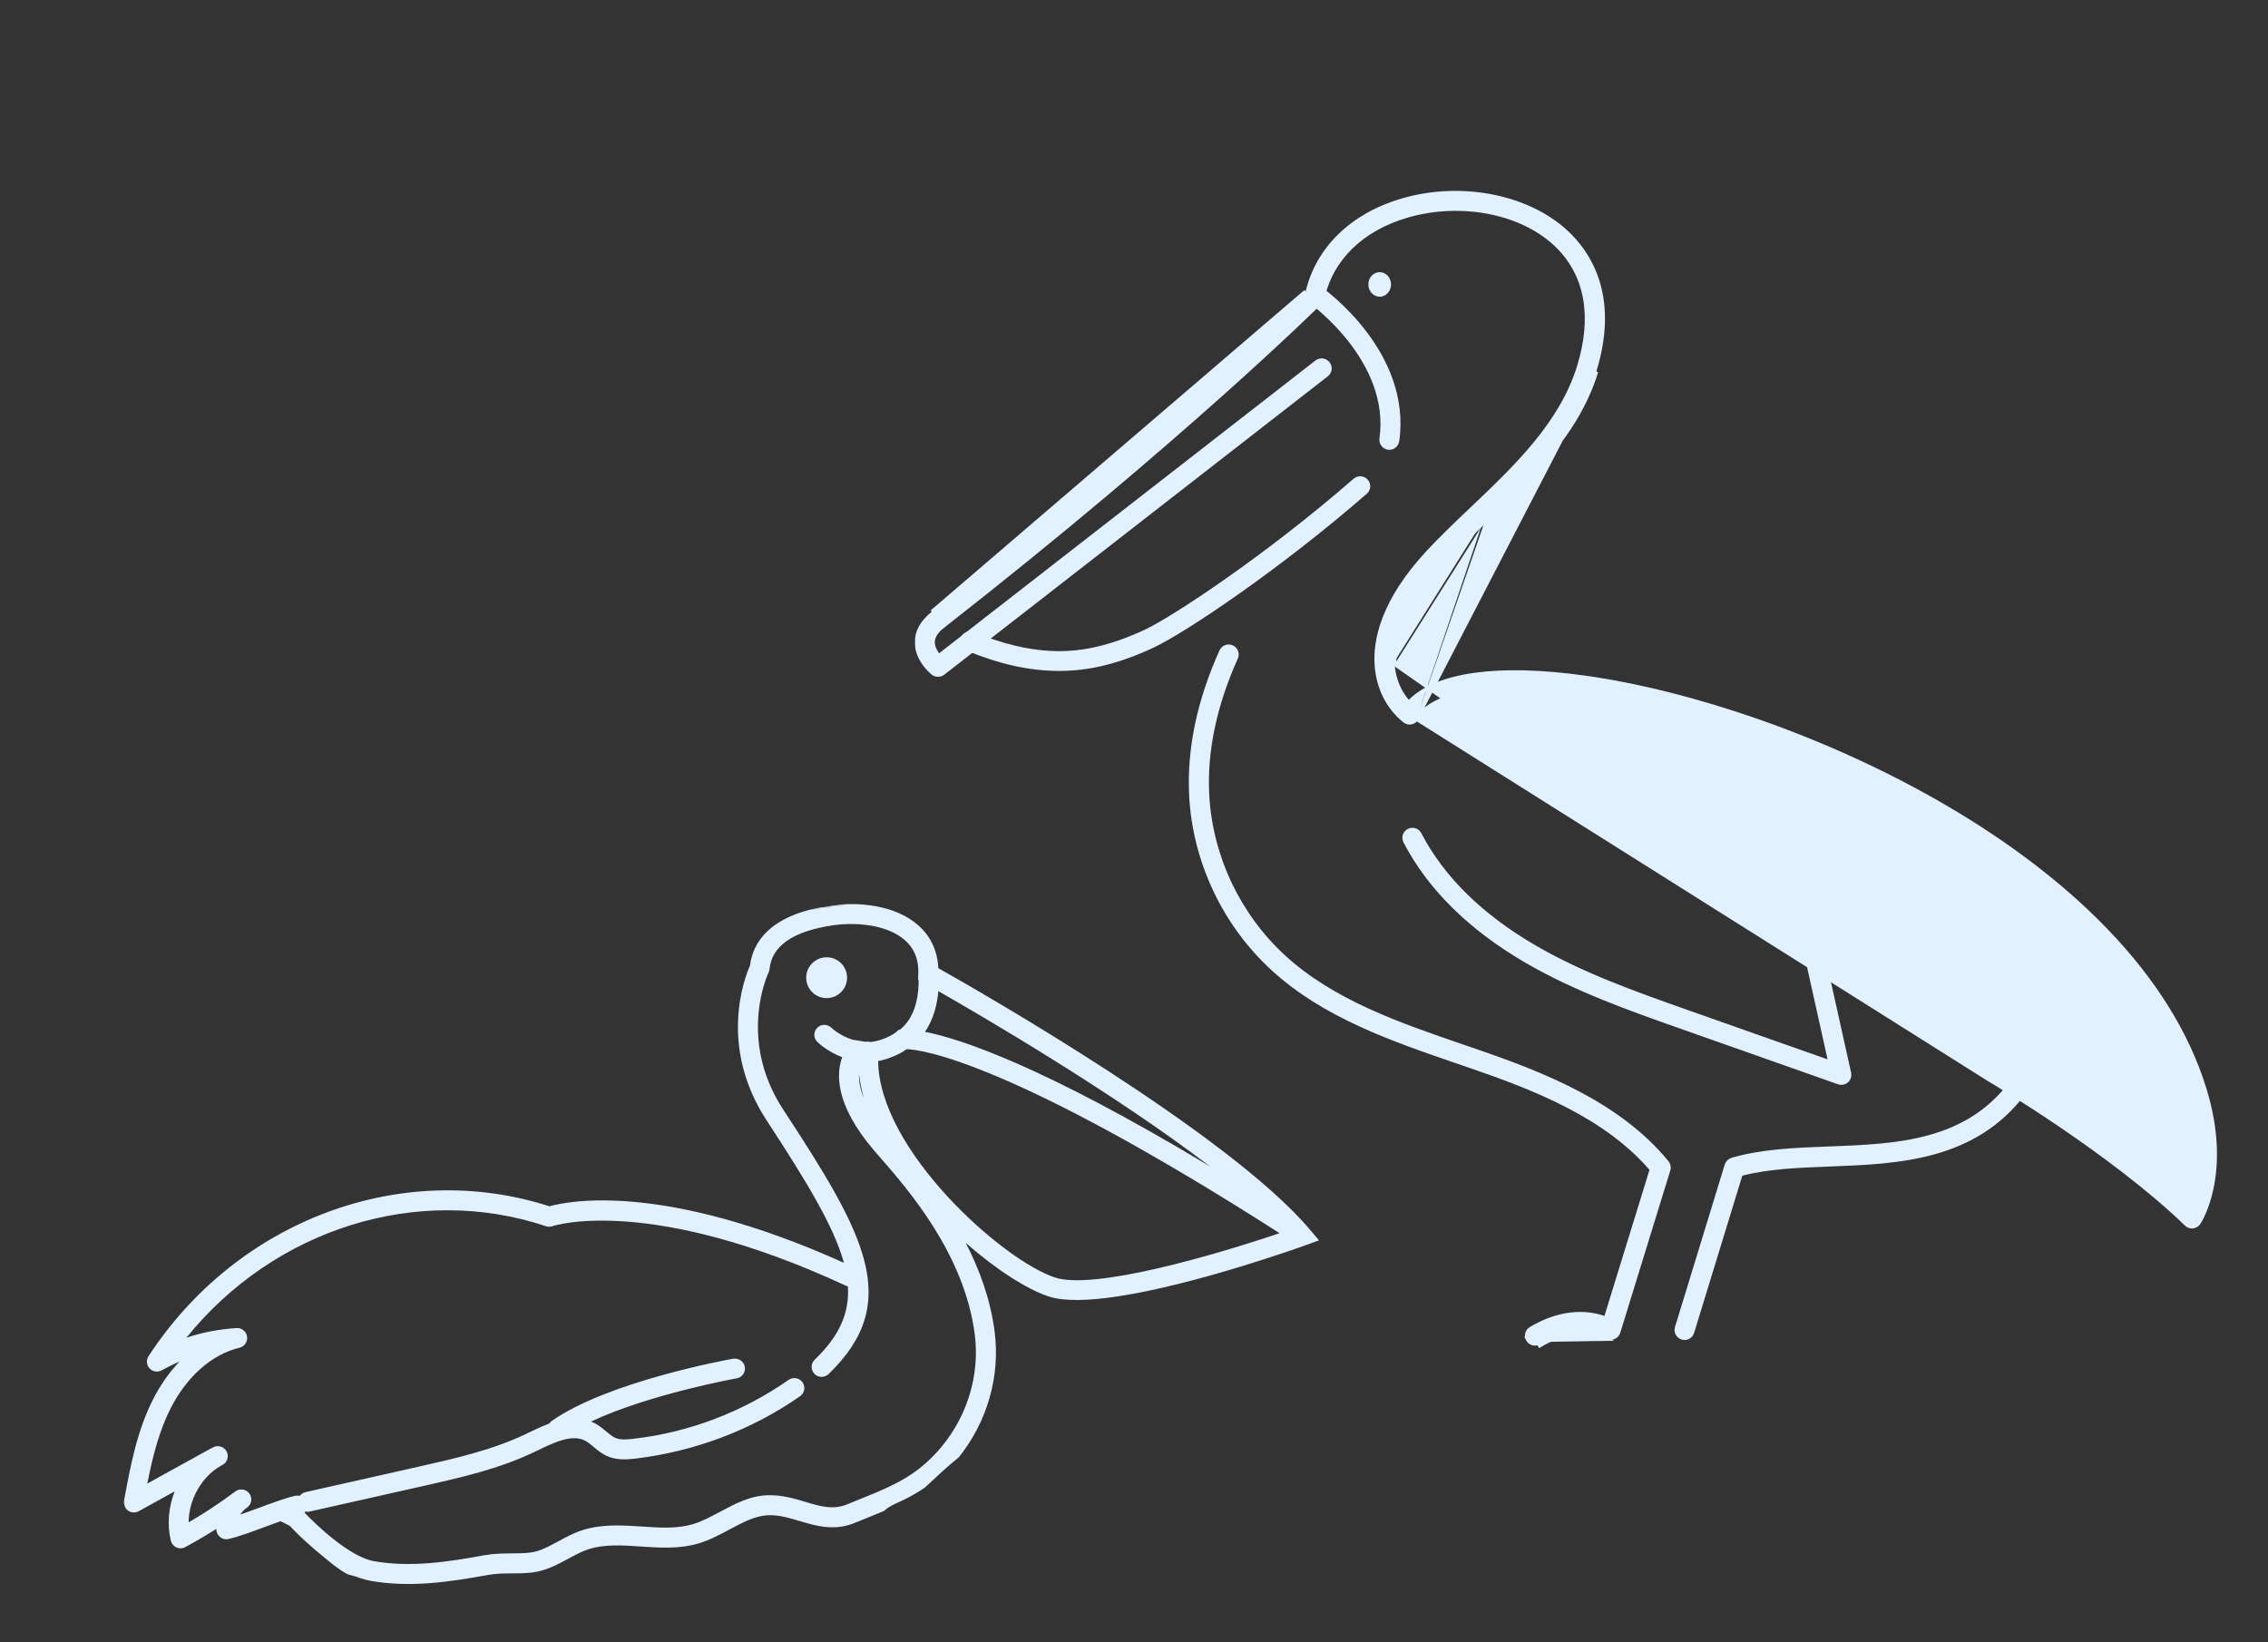
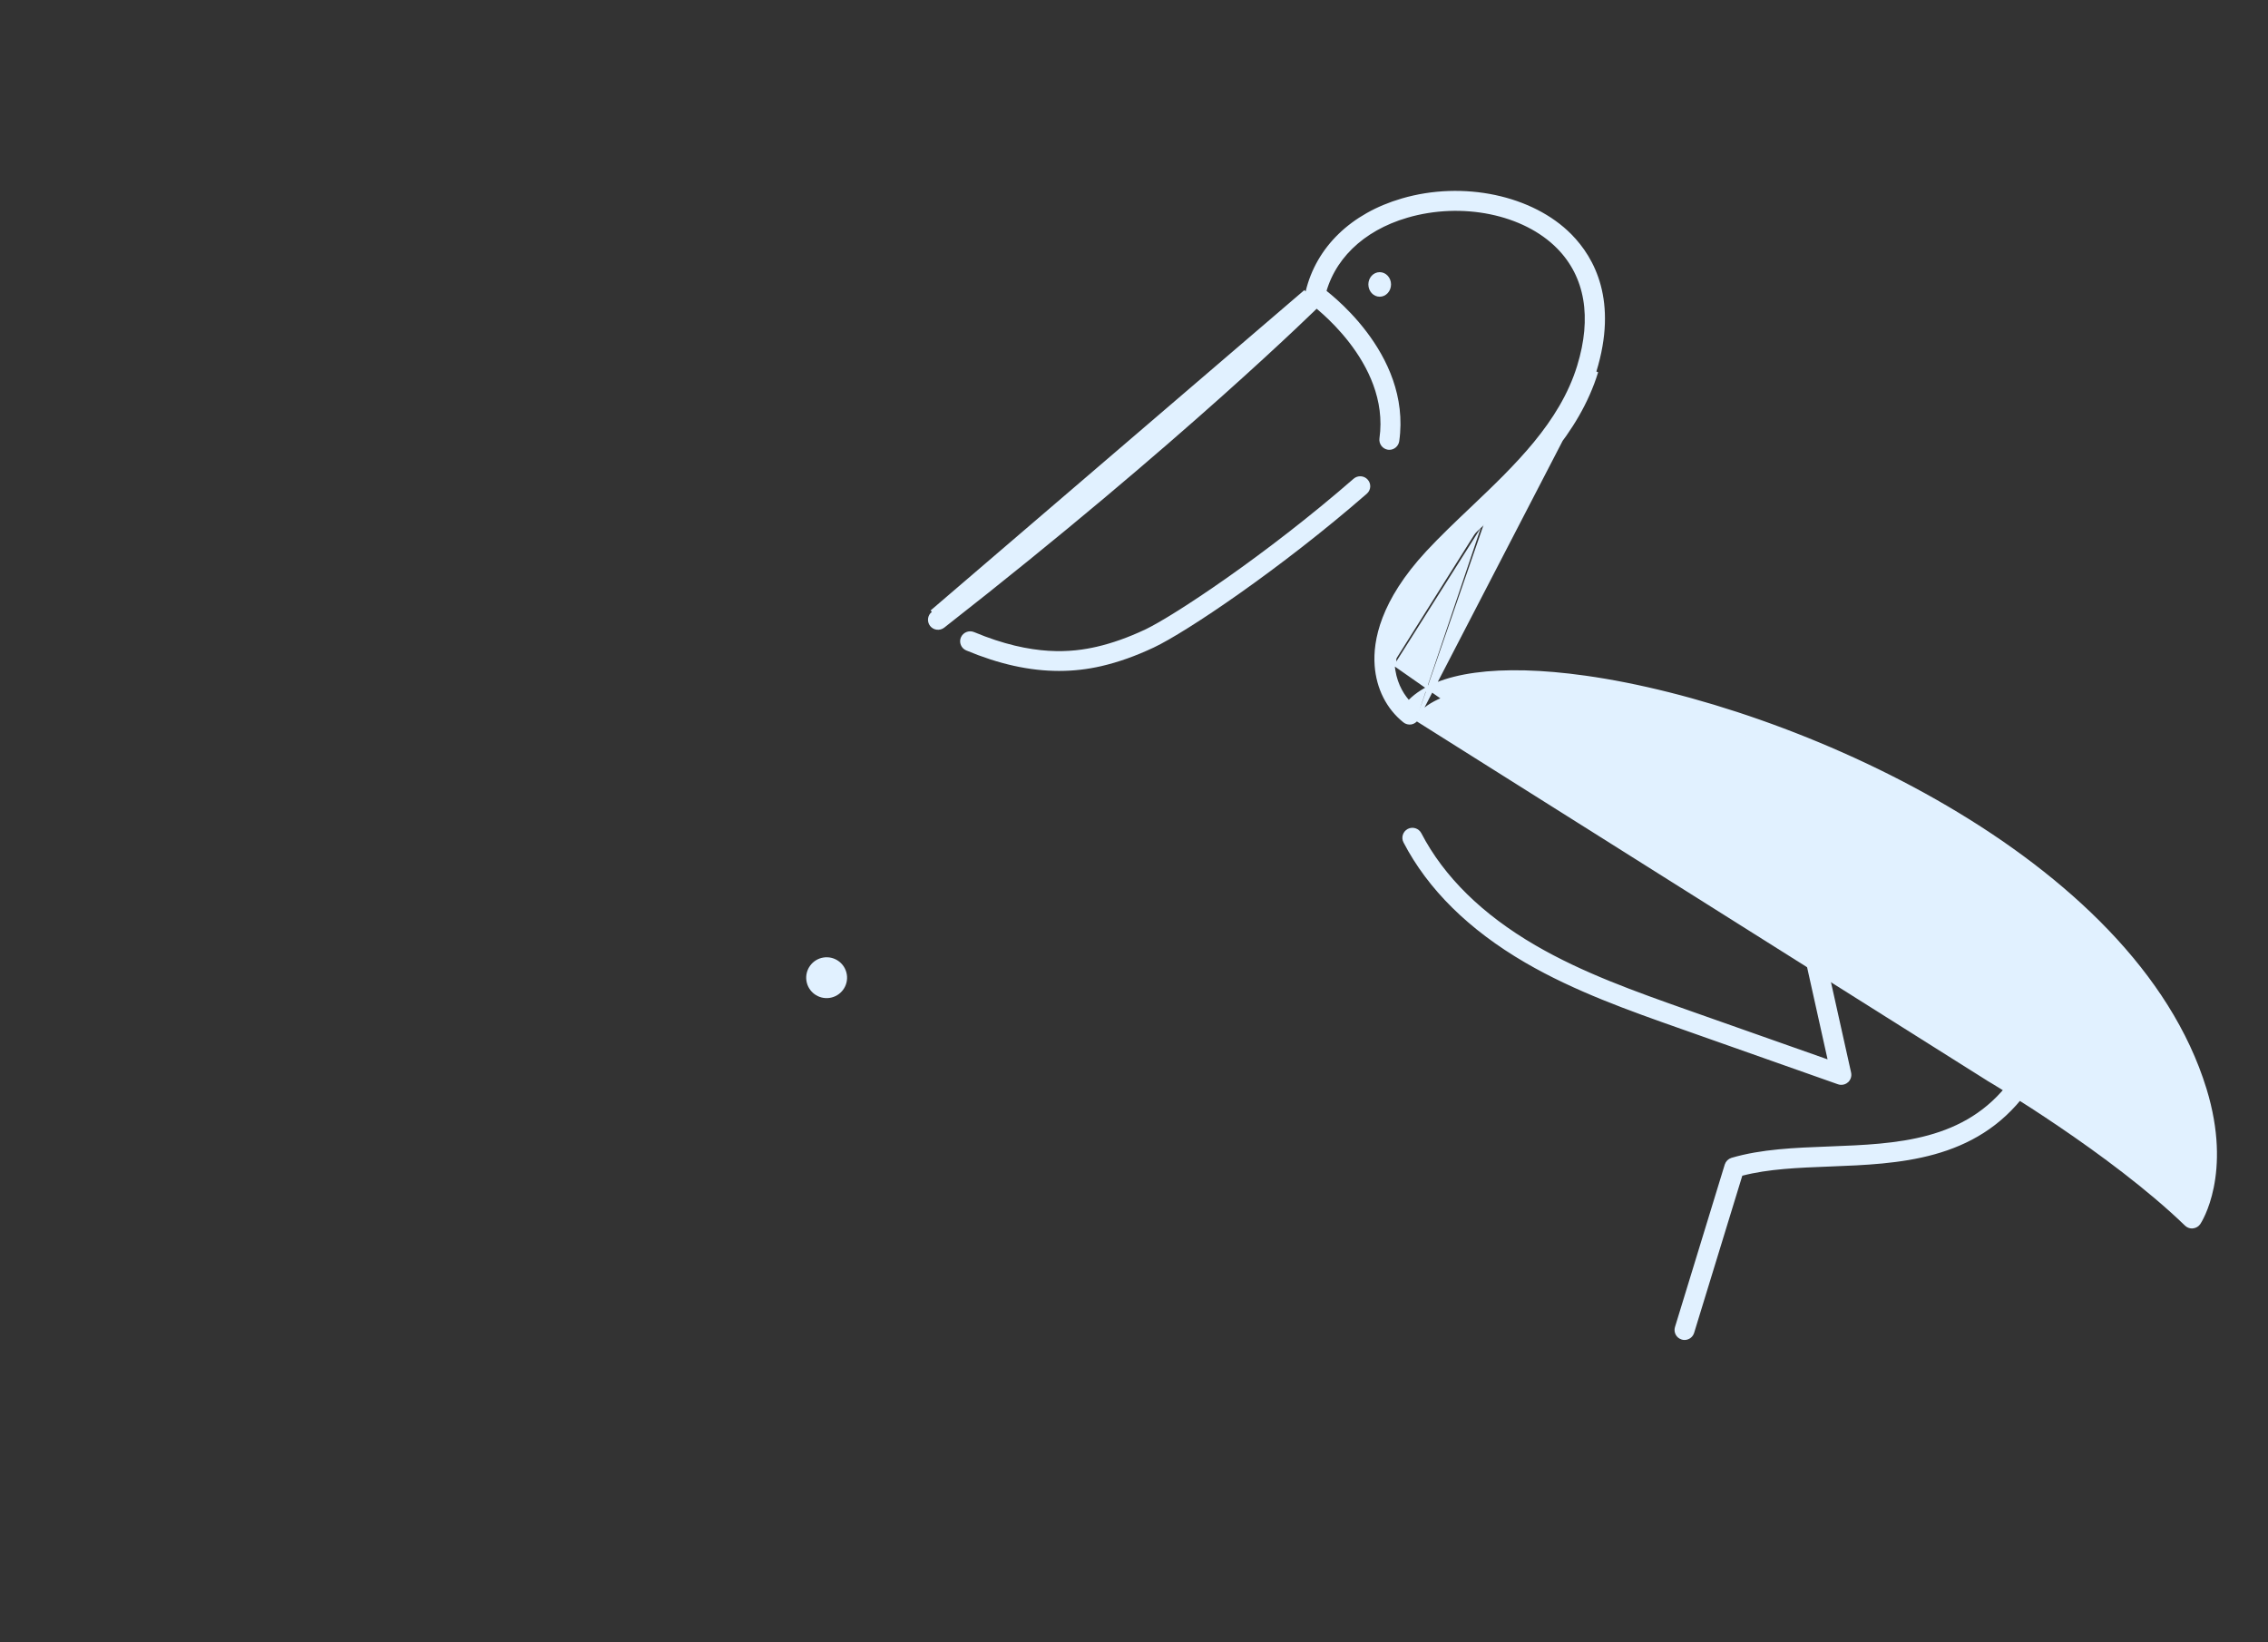
<svg xmlns="http://www.w3.org/2000/svg" width="1200" height="869" viewBox="0 0 1200 869" fill="none">
  <rect x="0" y="0" width="1200" height="869" fill="#333333" stroke="none" />
  <path d="M735.114 238C734.85 238 734.607 237.972 734.342 237.95C731.475 237.515 729.467 234.842 729.87 231.929C735.627 191.341 693.677 160.991 693.247 160.668C690.864 158.992 690.28 155.672 691.962 153.271C693.649 150.865 696.914 150.269 699.296 151.974C701.254 153.349 747.004 186.345 740.337 233.438C739.934 236.084 737.684 238 735.114 238Z" fill="#E1F1FF" />
-   <path d="M808.887 708.645L808.889 708.648C809.601 709.842 810.855 710.5 812.158 710.5C812.832 710.5 813.487 710.329 814.125 709.953C814.126 709.953 814.126 709.953 814.126 709.953L814.886 711.246C835.227 699.174 848.688 707.642 849.199 707.991L808.887 708.645ZM808.887 708.645C807.807 706.842 808.4 704.505 810.204 703.417C827.413 693.198 841.077 695.179 848.418 697.693L849.882 698.194L850.338 696.716L874.185 619.43L874.43 618.636L873.887 618.007C849.603 589.893 811.833 575.245 778.544 563.804L778.544 563.804L771.585 561.414L771.585 561.414C736.726 549.456 701.104 537.231 673.858 512.314C648.326 488.951 632.584 455.771 630.694 421.269C629.386 396.872 634.691 371.144 646.614 344.737L646.616 344.731C647.461 342.84 649.724 341.977 651.65 342.828C653.593 343.7 654.433 345.951 653.568 347.851L653.566 347.856C642.21 373.063 637.07 397.601 638.324 420.866L638.325 420.868C640.13 453.383 654.955 484.669 679.035 506.73L679.036 506.731C705.172 530.63 740.366 542.681 774.042 554.214L774.063 554.221L774.063 554.221L781.053 556.616C816.631 568.855 856.293 584.444 881.652 615.391C882.45 616.381 882.708 617.682 882.326 618.882L882.323 618.895L855.861 704.715C855.86 704.717 855.86 704.719 855.859 704.72C855.489 705.884 854.624 706.785 853.485 707.193C852.299 707.583 851.041 707.418 850.038 706.748L808.887 708.645Z" fill="#E1F1FF" stroke="#E1F1FF" stroke-width="3" />
  <path d="M730 144C726.67 144 724 146.917 724 150.486C724 154.083 726.67 157 730 157C733.304 157 736 154.083 736 150.486C736 146.917 733.304 144 730 144Z" fill="#E1F1FF" />
  <path d="M890.197 707.33L890.19 707.328C888.168 706.705 887.052 704.584 887.671 702.577L887.672 702.574L914 616.61C914.001 616.608 914.001 616.606 914.002 616.605C914.389 615.384 915.351 614.437 916.567 614.063C932.217 609.473 949.465 608.8 967.973 608.099L967.973 608.099L968.238 608.089C1003.35 606.747 1040.54 605.326 1064.68 573.027L1064.68 573.026C1065.93 571.347 1068.31 571.002 1069.98 572.249C1071.66 573.536 1072 575.913 1070.73 577.577L1070.73 577.586C1044.51 612.719 1004.43 614.328 968.262 615.71L968.262 615.71L967.891 615.724C951.368 616.361 935.489 616.974 921.475 620.628L920.665 620.84L920.42 621.64L894.924 704.812C894.924 704.813 894.924 704.814 894.923 704.814C894.419 706.438 892.92 707.5 891.281 707.5C890.928 707.5 890.571 707.447 890.197 707.33Z" fill="#E1F1FF" stroke="#E1F1FF" stroke-width="3" />
  <path d="M1052.37 571.197L1052.37 571.198C1053 571.571 1117.21 609.479 1156.79 647.777C1157.61 648.565 1158.68 649 1159.78 649C1159.89 649 1160 648.985 1160.2 648.955L1160.23 648.952L1160.25 648.95C1161.51 648.819 1162.67 648.12 1163.36 647.079C1163.97 646.15 1180.24 621.061 1166.5 576.333C1147.74 515.222 1093.4 464.62 1029.83 427.334C966.285 390.061 893.693 366.202 838.721 358.488C815.778 355.266 796.19 354.796 780.532 356.945C764.858 359.096 753.236 363.854 746.092 370.981L745.328 371.743L744.626 370.923C741.172 366.886 737.57 360.584 736.909 351.459M1052.37 571.197L737.906 351.387M1052.37 571.197C1050.31 569.997 1049.63 567.354 1050.84 565.301L1050.84 565.3C1052.04 563.252 1054.68 562.57 1056.74 563.773C1059.37 565.325 1117.15 599.455 1157.44 636.556L1158.53 637.563L1159.05 636.171C1162.54 626.842 1166.98 607.191 1158.27 578.842C1138.05 512.975 1075.47 464.65 1026.72 435.732L1026.72 435.732C968.377 401.159 897.655 375.441 837.518 366.996L837.518 366.996C814.895 363.828 795.375 363.449 780.294 365.694C765.274 367.931 754.406 372.81 749.45 380.409M1052.37 571.197L749.45 380.409M736.909 351.459L737.906 351.387M736.909 351.459C736.909 351.46 736.909 351.46 736.909 351.46L737.906 351.387M736.909 351.459C736.075 340.092 739.829 321.755 761.719 298.162L761.719 298.162C768.787 290.558 776.496 283.226 784.648 275.472L784.855 275.276M737.906 351.387C737.097 340.354 740.706 322.279 762.452 298.843C769.498 291.261 777.188 283.947 785.349 276.185L785.544 276M784.855 275.276L785.544 276M784.855 275.276C808.977 252.32 833.691 228.791 843.665 196.368C849.363 177.838 849.139 162.991 846.001 151.259C842.862 139.523 836.79 130.839 830.697 124.669L831.408 123.966L830.696 124.669C810.599 104.311 774.104 96.544 741.93 105.984L741.929 105.985C715.404 113.728 697.282 131.383 691.779 154.466L691.712 154.747L691.505 154.95C681.982 164.248 611.307 232.557 493.657 324.543L493.656 324.544C491.779 326.005 491.45 328.71 492.914 330.592C494.373 332.441 497.083 332.774 498.968 331.308C562.236 281.845 611.989 239.189 646.011 208.81C663.021 193.621 676.099 181.501 684.967 173.134C689.401 168.951 692.782 165.706 695.076 163.485C696.223 162.375 697.099 161.52 697.697 160.932C697.997 160.638 698.227 160.411 698.388 160.252C698.468 160.173 698.531 160.111 698.575 160.066L698.629 160.013L698.644 159.998L698.649 159.993L698.654 159.987L698.66 159.982C699.248 159.392 699.665 158.622 699.842 157.815C704.236 137.045 720.528 121.2 744.351 114.232C773.476 105.706 806.481 112.369 824.558 130.717C839.714 146.065 843.388 167.979 835.43 193.831C826.098 224.146 802.059 247.029 779.05 268.932L778.915 269.06L778.914 269.061C770.943 276.624 762.699 284.455 755.406 292.314C731.236 318.376 727.378 339.256 728.325 352.068L728.325 352.07C729.194 364.031 734.459 374.443 743.135 381.414L743.14 381.418C744.07 382.175 745.313 382.507 746.525 382.337C747.714 382.138 748.762 381.446 749.45 380.409M784.855 275.276L784.855 275.275L785.544 276M785.544 276L785.605 275.942C809.671 253.04 834.566 229.35 844.62 196.662L749.45 380.409M493.041 323.755C610.656 231.797 681.303 163.513 690.806 154.234L493.041 323.755Z" fill="#E1F1FF" stroke="#E1F1FF" stroke-width="2" />
  <path d="M560.371 355C544.766 355 528.544 351.389 511.246 344.152C508.548 343.027 507.282 339.929 508.415 337.256C509.575 334.582 512.673 333.325 515.393 334.45C546.736 347.569 567.432 345.138 580.284 342.2C588.556 340.276 596.938 337.305 605.859 333.11C620.493 326.22 669.862 293.669 716.183 253.313C718.393 251.389 721.763 251.604 723.678 253.798C725.615 255.986 725.399 259.299 723.189 261.223C677.673 300.885 627.604 334.527 610.412 342.625C600.791 347.145 591.709 350.375 582.682 352.459C575.382 354.146 567.943 355 560.371 355Z" fill="#E1F1FF" />
  <mask id="mask0_45_2424" style="mask-type:luminance" maskUnits="userSpaceOnUse" x="484" y="188" width="222" height="171">
    <path d="M486 190.397H703.612V356.816H486V190.397Z" fill="white" stroke="white" stroke-width="4" />
  </mask>
  <g mask="url(#mask0_45_2424)">
-     <path d="M494.247 355.406L494.23 355.392L494.213 355.379C493.853 355.101 491.744 353.361 489.751 350.564C487.756 347.764 485.976 344.048 486 339.761L486 339.759C486.024 334.562 488.64 329.686 494.254 325.241C495.709 324.115 497.79 324.376 498.913 325.796L498.913 325.796C500.056 327.239 499.801 329.308 498.365 330.427L498.358 330.432L498.352 330.437C494.923 333.155 492.645 336.269 492.607 339.727L492.607 339.738V339.749C492.607 342.487 493.937 345.028 495.25 346.842L496.465 348.518L498.098 347.247L697.225 192.32C697.227 192.319 697.229 192.317 697.23 192.316C698.688 191.205 700.774 191.47 701.893 192.905C703.025 194.357 702.755 196.423 701.337 197.511L701.327 197.519L498.338 355.44L498.33 355.446L498.323 355.452C497.774 355.888 497.068 356.117 496.304 356.117C495.55 356.117 494.84 355.883 494.247 355.406Z" fill="#E1F1FF" stroke="#E1F1FF" stroke-width="4" />
-   </g>
+     </g>
  <path d="M972.832 572.769L972.824 572.766L972.816 572.763L889.834 543.477L889.833 543.477C862.096 533.701 833.548 523.609 807.538 508.486C777.811 491.17 756.273 469.9 743.488 445.293L743.487 445.292C742.395 443.195 743.197 440.596 745.318 439.48C747.441 438.39 750.042 439.223 751.134 441.314C763.19 464.532 783.666 484.627 811.889 501.037C837.051 515.701 865.136 525.631 892.21 535.204L892.694 535.375L892.695 535.376L966.633 561.458L968.333 562.057L967.942 560.298L956.043 506.768L956.043 506.767C955.692 505.192 956.237 503.577 957.442 502.52C958.661 501.501 960.336 501.235 961.829 501.802L961.853 501.812C963.496 502.486 992.351 514.325 1032.34 545.586L1032.34 545.587C1034.22 547.049 1034.55 549.756 1033.08 551.639C1031.62 553.517 1028.92 553.84 1027.06 552.383L1027.06 552.382C1001.19 532.172 979.87 520.163 968.219 514.297L966.335 513.348L966.794 515.407L978.447 567.747C978.447 567.748 978.447 567.749 978.448 567.751C978.777 569.293 978.268 570.888 977.092 571.93L977.092 571.931C976.312 572.623 975.286 573 974.229 573C973.729 573 973.264 572.93 972.832 572.769Z" fill="#E1F1FF" stroke="#E1F1FF" stroke-width="2" />
  <g clip-path="url(#clip0_45_2424)">
    <path d="M435.765 506.623C441.673 505.735 447.178 509.8 448.066 515.707C448.953 521.613 444.875 527.109 438.978 527.995C433.08 528.882 427.565 524.817 426.678 518.921C425.792 513.025 429.858 507.511 435.765 506.623Z" fill="#E1F1FF" />
    <mask id="mask1_45_2424" style="mask-type:luminance" maskUnits="userSpaceOnUse" x="27" y="445" width="689" height="424">
      <path d="M27.009 541.181L666.492 445.06L715.696 772.406L76.213 868.527L27.009 541.181Z" fill="white" />
    </mask>
    <g mask="url(#mask1_45_2424)">
-       <path d="M65.625 794.07C68.944 776.025 72.365 757.372 81.016 740.337C84.873 732.756 89.6 726.057 94.972 720.448C91.756 721.802 88.628 723.336 85.597 725.041C83.472 726.23 80.82 725.82 79.152 724.054C77.493 722.277 77.254 719.6 78.587 717.567C125.597 645.518 212.627 613.089 290.747 638.271C300.862 635.399 351.237 625.248 446.522 668.17C441.257 649.081 427.077 625.59 405.652 592.859C379.844 553.447 394.095 516.991 396.832 510.816C398.339 498.838 407.002 483.993 438.932 479.193C453.521 477 473.556 478.616 486.005 489.714C492.471 495.468 496.053 503.222 496.472 512.279C517.722 524.226 649.893 599.612 693 650.499L697.905 656.293L690.767 658.871C687.64 660.006 632.543 679.753 591.131 685.978C576.322 688.204 563.27 688.702 554.96 686C543.592 682.303 527.214 671.908 510.953 657.594C518.178 671.536 524.025 687.343 526.249 704.524C529.341 728.361 522.24 752.441 507.307 771.074C501.054 776.068 495.25 781.598 489.386 787.066C488.587 787.605 487.777 788.147 486.965 788.668C483.403 790.923 479.682 792.936 475.846 794.669C472.969 795.962 470.133 797.187 467.845 799.404C465.025 800.606 462.199 801.757 459.389 802.886C457.081 803.816 454.774 804.747 452.48 805.696C449.966 806.749 447.505 807.406 445.122 807.764C437.071 808.974 429.77 806.785 423.146 804.812C417.688 803.176 412.532 801.637 407.015 801.719C399.88 801.799 393.138 805.443 385.992 809.261C380.837 812.022 375.52 814.868 369.681 816.616C359.51 819.66 349.073 818.956 338.987 818.271C329.171 817.607 319.881 816.976 311.385 819.717C307.87 820.85 304.357 822.749 300.634 824.752C294.801 827.912 288.799 831.097 281.767 832C277.916 832.467 274.273 832.482 270.765 832.508C266.49 832.536 262.436 832.541 258.183 833.334C237.49 837.079 217.171 840.113 196.092 836.453C194.357 836.151 192.605 835.667 190.832 835.043C190.783 835.061 190.723 835.07 190.675 835.087C188.692 834.228 186.606 833.631 184.485 833.141C184.146 832.998 183.798 832.866 183.461 832.732C182.367 832.129 181.298 831.491 180.26 830.787C175.358 827.46 170.948 823.465 166.35 819.713C166.36 819.712 166.37 819.71 166.38 819.709C159.977 814.304 155.068 809.227 153.262 807.298C152.281 806.831 150.578 805.992 148.416 804.894C145.85 805.802 143.133 806.804 140.438 807.813C132.787 810.652 125.549 813.316 120.815 814.315C119.274 814.689 117.684 814.263 116.463 813.29C115.242 812.317 114.499 810.852 114.459 809.292C114.463 809.178 114.455 809.057 114.458 808.944C109.095 812.36 103.602 815.602 98.022 818.6C97.483 818.896 96.897 819.087 96.297 819.177C95.315 819.325 94.292 819.192 93.358 818.769C91.865 818.103 90.766 816.784 90.381 815.173C88.317 806.485 89.196 797.345 92.419 789.091L73.399 799.607C71.609 800.572 69.422 800.46 67.758 799.267C66.104 798.072 65.286 796.035 65.651 794.036L65.625 794.07ZM496.475 524.42C495.949 530.662 494.246 538.882 489.41 545.945C508.297 549.668 551.747 563.948 640.216 617.179C589.381 578.356 519.625 537.636 496.475 524.42ZM558.232 675.957C579.169 682.76 643.747 663.758 677.018 652.482C533.735 560.8 487.057 555.358 479.773 555.133C476.406 557.522 470.725 560.26 464.623 561.423C465.181 608.796 530.814 667.047 558.23 675.947L558.232 675.957ZM111.441 766.526C111.883 766.265 112.338 766.022 112.783 765.781C115.346 764.444 118.511 765.402 119.885 767.938C121.261 770.485 120.326 773.666 117.792 775.061L116.648 775.693C106.431 781.631 99.873 793.652 99.81 805.495C107.992 800.733 115.958 795.492 123.547 789.848C123.904 789.569 124.273 789.298 124.652 789.026C126.996 787.384 130.253 787.939 131.953 790.253C133.635 792.59 133.15 795.836 130.84 797.565C130.554 797.772 130.277 797.977 129.991 798.184C128.888 799.087 127.916 800.185 127.136 801.398C130.141 800.342 133.469 799.115 136.729 797.919C144.391 795.078 151.627 792.403 156.351 791.407C157.119 791.271 157.881 791.3 158.591 791.459C159.319 790.51 160.348 789.793 161.596 789.513L221.851 775.952C240.895 771.656 260.582 767.213 278.212 758.758L279.607 758.088C283.043 756.425 286.758 754.648 290.607 753.21C290.96 752.696 291.39 752.222 291.927 751.845C321.776 730.877 385.27 719.378 387.963 718.901C390.848 718.55 393.57 720.311 394.082 723.172C394.596 726.043 392.682 728.777 389.811 729.29C389.262 729.383 343.629 737.644 312.756 752.133C313.5 752.451 314.24 752.811 314.986 753.21C317.229 754.439 319.116 756.029 320.78 757.427C322.456 758.834 324.049 760.171 325.635 760.843C328.249 761.955 331.718 761.669 335.069 761.278C364.456 757.946 392.967 747.088 417.272 730.107C419.672 728.436 422.954 729.017 424.614 731.409C426.292 733.788 425.702 737.08 423.321 738.749C397.579 756.724 367.479 767.974 336.275 771.753C331.735 772.272 326.49 772.661 321.514 770.553C318.464 769.261 316.085 767.264 313.977 765.503C312.558 764.303 311.221 763.174 309.871 762.435C302.856 758.545 293.368 763.134 284.195 767.564L282.77 768.238C264.074 777.232 243.771 781.798 224.151 786.211L163.896 799.773C163.765 799.792 163.637 799.822 163.507 799.841C162.846 799.941 162.187 799.917 161.55 799.767C161.414 799.951 161.268 800.137 161.097 800.296C167.841 807.492 185.341 823.851 197.832 826.027C217.211 829.41 236.505 826.509 256.227 822.91C261.382 821.992 266.085 821.94 270.617 821.914C273.993 821.898 277.185 821.879 280.444 821.492C285.53 820.932 290.359 818.251 295.549 815.444C299.535 813.289 303.646 811.074 308.089 809.638C318.514 806.311 329.258 807.019 339.631 807.702C349.208 808.341 358.238 808.949 366.598 806.464C371.409 805.024 376.044 802.546 380.943 799.926C388.884 795.672 397.116 791.241 406.795 791.127C413.947 791.024 420.132 792.869 426.115 794.662C434.006 797.028 440.823 799.054 448.358 795.915C450.691 794.95 453.035 793.993 455.391 793.046C466.061 788.76 477.076 784.32 486.08 777.264C507.861 760.181 519.218 732.81 515.715 705.831C510.224 663.508 480.398 629.317 466.071 612.88C464.582 611.149 463.227 609.623 462.08 608.259C441.722 584.264 442.431 568.003 445.609 559.377C437.665 556.385 432.709 551.55 432.408 551.248C430.358 549.191 430.363 545.884 432.397 543.817C434.442 541.759 437.777 541.739 439.853 543.761C439.913 543.824 444.424 548.152 451.31 550.167C451.461 550.216 451.62 550.254 451.781 550.301L451.861 550.217L457.459 551.157C458.035 551.173 458.611 551.189 459.2 551.162C459.719 551.135 460.202 551.216 460.679 551.328C466.711 550.719 472.677 547.426 474.226 546.016L475.379 544.973L476.06 544.87C485.325 537.704 486.134 524.224 486.032 518.568L485.763 518.414L485.874 515.203C486.136 507.752 483.856 501.984 478.914 497.578C469.173 488.897 452.093 487.871 440.429 489.625C419.522 492.767 408.333 500.55 407.159 512.765L407.149 512.766C407.088 513.38 406.935 513.996 406.644 514.583C406.628 514.616 406.473 514.946 406.21 515.579C403.723 521.512 392.243 553.241 414.411 587.099C457.435 652.832 478.031 688.902 438.375 727.048C437.552 727.837 436.545 728.295 435.504 728.452C433.872 728.697 432.146 728.178 430.909 726.9C428.883 724.799 428.955 721.462 431.047 719.438C443.991 706.989 449.504 694.961 448.621 680.64C448.26 680.551 447.885 680.443 447.532 680.271C343.312 631.926 292.86 648.579 292.386 648.763C291.267 649.156 290.053 649.185 288.922 648.813C220.798 626.1 145.095 650.306 98.627 707.778C107.221 704.941 116.177 703.216 125.202 702.699C127.931 702.534 130.326 704.498 130.72 707.192C131.117 709.897 129.382 712.461 126.724 713.096C112.137 716.599 98.871 728.266 90.314 745.113C84.032 757.471 80.662 771.224 77.947 784.97L111.319 766.534L111.441 766.526ZM454.511 568.399C454.376 571.654 454.965 575.844 457.066 581.036C455.857 576.806 454.999 572.594 454.511 568.399Z" fill="#E1F1FF" />
-     </g>
+       </g>
  </g>
  <defs>
    <clipPath id="clip0_45_2424">
      <rect width="646.667" height="331.084" fill="white" transform="matrix(-0.989 0.149 0.149 0.989 666.483 445)" />
    </clipPath>
  </defs>
</svg>